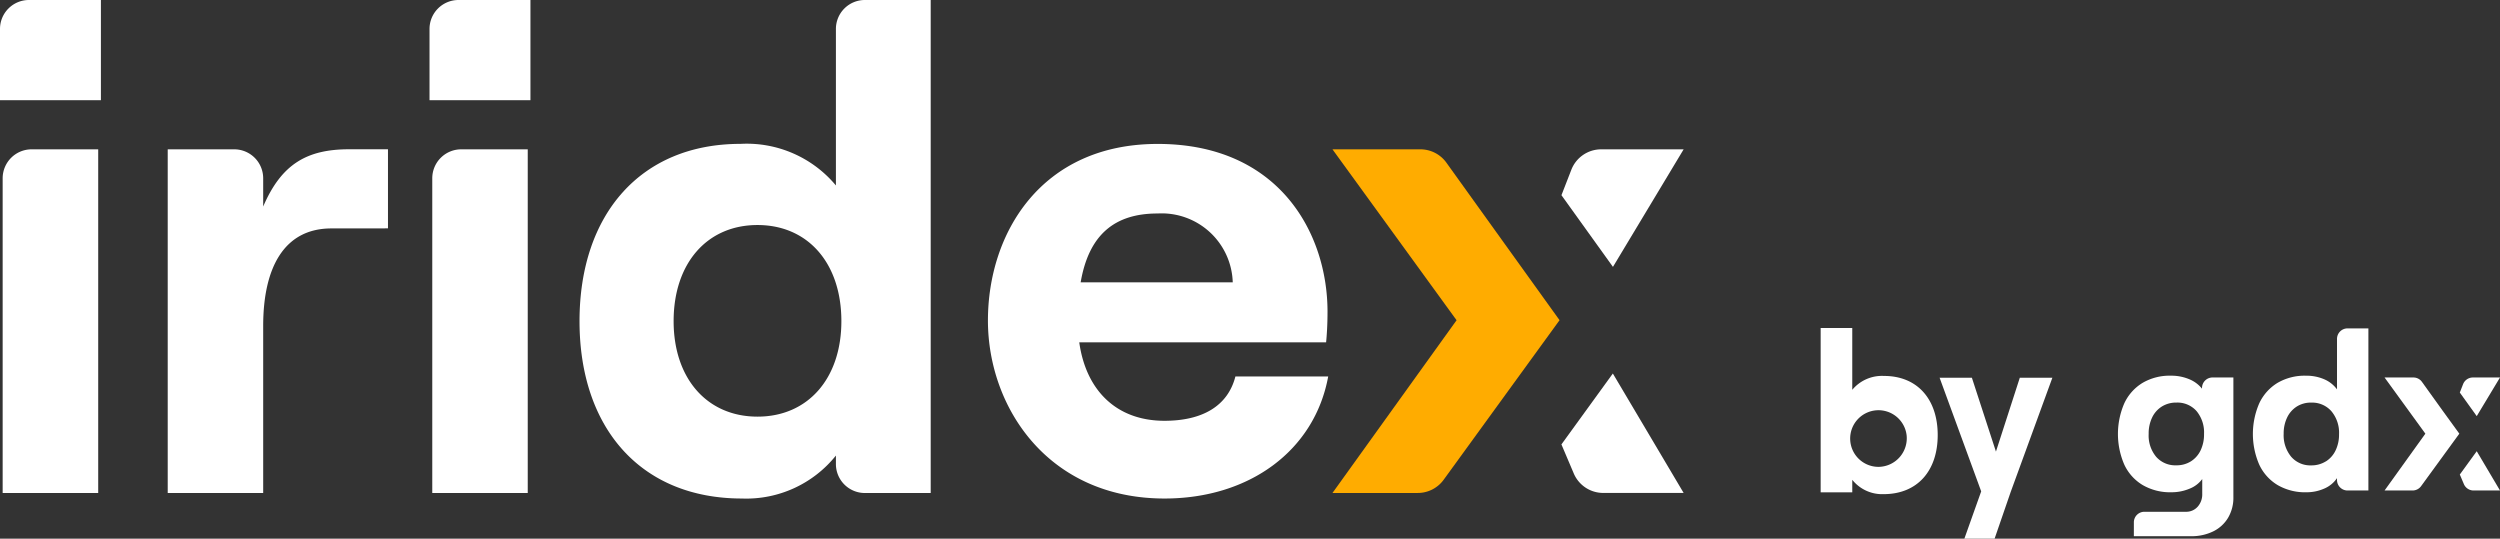
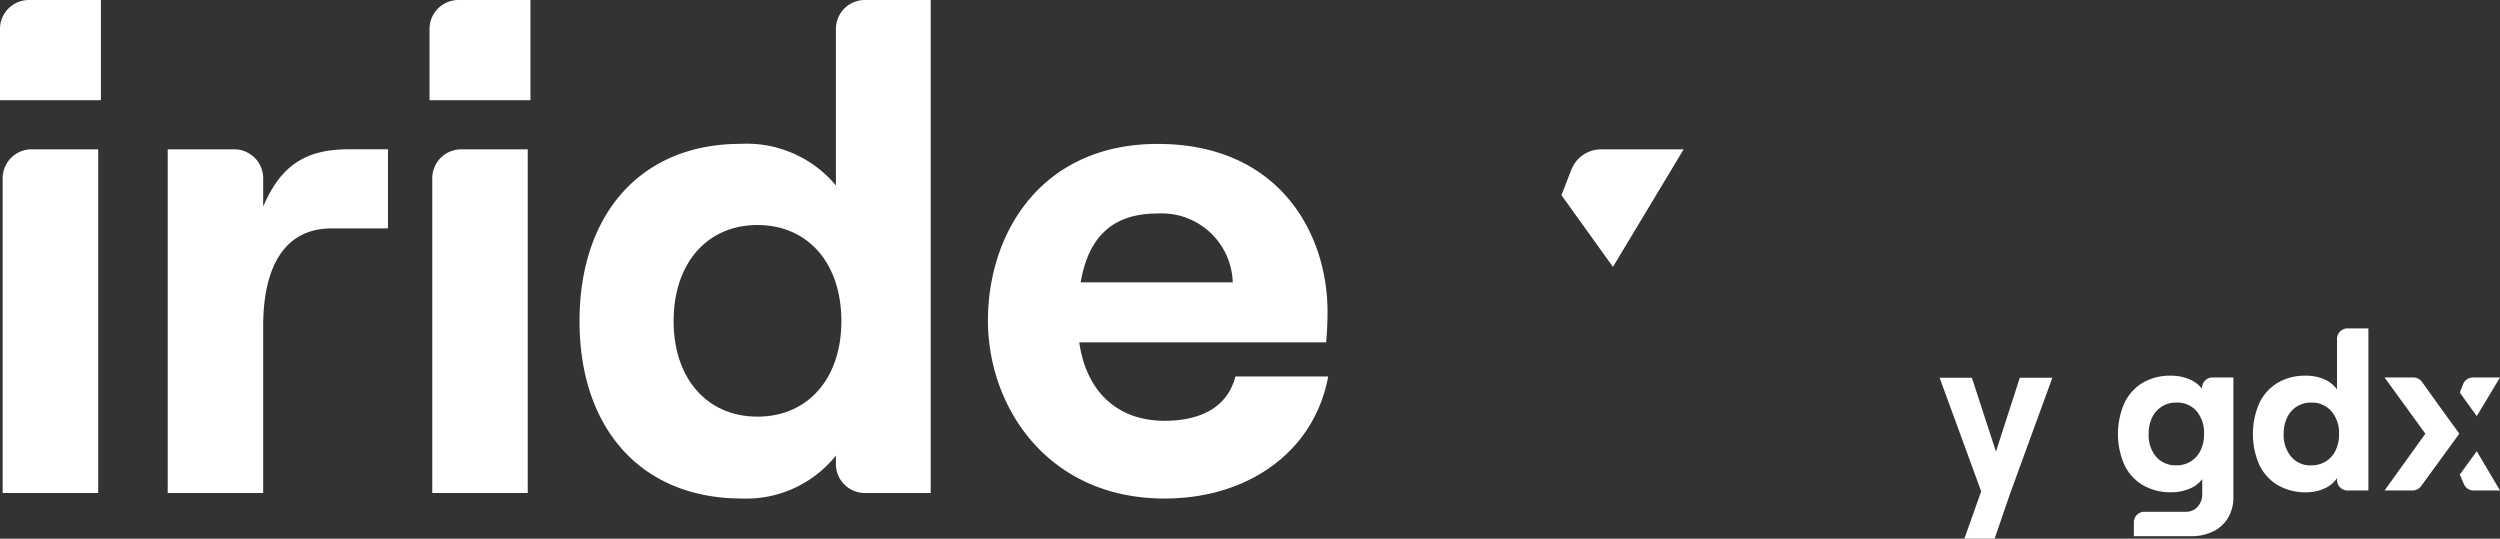
<svg xmlns="http://www.w3.org/2000/svg" width="176.568" height="38.043" viewBox="0 0 176.568 38.043">
  <rect x="0" y="0" width="176.568" height="38.043" fill="#333333" stroke="none" />
  <g id="Grupo_1839" data-name="Grupo 1839" transform="translate(-2778.412 -4433.612)">
    <g id="Grupo_1832" data-name="Grupo 1832">
-       <path id="Trazado_12266" data-name="Trazado 12266" d="M2909.233,4467.5v.883H2907v-11.606h2.232v4.366a2.729,2.729,0,0,1,2.247-.979c2.36,0,3.788,1.653,3.788,4.174s-1.428,4.174-3.82,4.174A2.7,2.7,0,0,1,2909.233,4467.5Zm3.836-3.162a2,2,0,1,0-1.974,2.247A2.019,2.019,0,0,0,2913.069,4464.335Z" fill="#fff" />
      <path id="Trazado_12267" data-name="Trazado 12267" d="M2920.425,4468.348l-1.14,3.307h-2.135l1.188-3.339-2.938-8.027h2.28l1.7,5.218,1.686-5.218h2.3Z" fill="#fff" />
    </g>
    <g id="Grupo_1833" data-name="Grupo 1833">
      <path id="Trazado_12268" data-name="Trazado 12268" d="M2785.539,4433.612v7.079h-7.127v-5.035a2.044,2.044,0,0,1,2.044-2.044Zm-4.891,10.547h4.7v24.273H2778.6V4446.2A2.044,2.044,0,0,1,2780.648,4444.159Z" fill="#fff" />
      <path id="Trazado_12269" data-name="Trazado 12269" d="M2801.816,4449.745c-3.323,0-4.816,2.745-4.816,6.887v11.8h-6.743v-24.273h4.7A2.044,2.044,0,0,1,2797,4446.2v2c1.3-3.034,3.13-4.045,6.068-4.045h2.746v5.586Z" fill="#fff" />
      <path id="Trazado_12270" data-name="Trazado 12270" d="M2815.876,4433.612v7.079h-7.128v-5.035a2.045,2.045,0,0,1,2.045-2.044Zm-4.891,10.547h4.7v24.273h-6.743V4446.2A2.044,2.044,0,0,1,2810.985,4444.159Z" fill="#fff" />
      <path id="Trazado_12271" data-name="Trazado 12271" d="M2819.342,4456.295c0-7.561,4.334-12.522,11.366-12.522a8.2,8.2,0,0,1,6.742,2.938v-11.055a2.044,2.044,0,0,1,2.044-2.044h4.651v34.82h-4.651a2.045,2.045,0,0,1-2.044-2.045v-.6a8.116,8.116,0,0,1-6.646,3.034C2823.676,4468.817,2819.342,4463.857,2819.342,4456.295Zm18.494,0c0-4.093-2.361-6.79-5.924-6.79s-5.924,2.7-5.924,6.79c0,4.045,2.36,6.743,5.924,6.743S2837.836,4460.34,2837.836,4456.295Z" fill="#fff" />
      <path id="Trazado_12272" data-name="Trazado 12272" d="M2872.219,4460.2c-.963,5.25-5.586,8.621-11.559,8.621-8.235,0-12.473-6.453-12.473-12.57,0-6.165,3.756-12.474,11.992-12.474,8.573,0,11.992,6.309,11.992,11.848,0,.915-.048,1.637-.1,2.167h-17.434c.481,3.419,2.648,5.539,6.019,5.539,2.7,0,4.48-1.06,5.009-3.131Zm-17.483-6.646h10.741a5.021,5.021,0,0,0-5.3-4.864C2857.145,4448.686,2855.315,4450.179,2854.736,4453.55Z" fill="#fff" />
    </g>
    <g id="Grupo_1834" data-name="Grupo 1834">
-       <path id="Trazado_12273" data-name="Trazado 12273" d="M2888.691,4465l.871,2.05a2.263,2.263,0,0,0,2.082,1.377h5.679l-5-8.435Z" fill="#fff" />
      <path id="Trazado_12274" data-name="Trazado 12274" d="M2897.323,4444.159H2891.5a2.261,2.261,0,0,0-2.107,1.439l-.7,1.8,3.637,5.063Z" fill="#fff" />
-       <path id="Trazado_12275" data-name="Trazado 12275" d="M2884.922,4451.165l-4.355-6.064a2.26,2.26,0,0,0-1.837-.942h-6.209l8.765,12.07-8.765,12.2h6.024a2.26,2.26,0,0,0,1.829-.933l4.548-6.263,3.637-5.007Z" fill="#ffac00" />
    </g>
    <g id="Grupo_1838" data-name="Grupo 1838">
      <g id="Grupo_1837" data-name="Grupo 1837">
        <g id="Grupo_1836" data-name="Grupo 1836">
          <path id="Trazado_12276" data-name="Trazado 12276" d="M2929.121,4470.5a.743.743,0,0,1,.744-.743h2.93a1.074,1.074,0,0,0,.831-.357,1.3,1.3,0,0,0,.324-.91v-1.045a2.027,2.027,0,0,1-.894.681,3.271,3.271,0,0,1-1.291.253,3.855,3.855,0,0,1-2.018-.507,3.31,3.31,0,0,1-1.3-1.44,5.444,5.444,0,0,1,0-4.339,3.336,3.336,0,0,1,1.291-1.441,3.783,3.783,0,0,1,1.995-.506,3.276,3.276,0,0,1,1.29.245,2.236,2.236,0,0,1,.911.673v-.049a.743.743,0,0,1,.743-.743h1.473v8.456a2.778,2.778,0,0,1-.372,1.448,2.488,2.488,0,0,1-1.053.966,3.458,3.458,0,0,1-1.567.34h-4.038Zm4.022-4.3a1.868,1.868,0,0,0,.689-.776,2.608,2.608,0,0,0,.245-1.164,2.359,2.359,0,0,0-.53-1.615,1.8,1.8,0,0,0-1.417-.6,1.9,1.9,0,0,0-1.03.277,1.855,1.855,0,0,0-.688.775,2.6,2.6,0,0,0-.246,1.164,2.349,2.349,0,0,0,.531,1.615,1.794,1.794,0,0,0,1.417.6A1.9,1.9,0,0,0,2933.143,4466.2Z" fill="#fff" />
          <path id="Trazado_12277" data-name="Trazado 12277" d="M2939.278,4467.873a3.316,3.316,0,0,1-1.3-1.44,5.444,5.444,0,0,1,0-4.339,3.34,3.34,0,0,1,1.29-1.441,3.79,3.79,0,0,1,2-.506,3.165,3.165,0,0,1,1.3.253,2.175,2.175,0,0,1,.9.712v-3.563a.744.744,0,0,1,.744-.744h1.473v11.449h-1.473a.744.744,0,0,1-.744-.744v-.128a2.067,2.067,0,0,1-.9.737,3.081,3.081,0,0,1-1.267.261A3.862,3.862,0,0,1,2939.278,4467.873Zm3.4-1.67a1.859,1.859,0,0,0,.688-.776,2.558,2.558,0,0,0,.246-1.148,2.366,2.366,0,0,0-.539-1.623,1.807,1.807,0,0,0-1.424-.609,1.859,1.859,0,0,0-1.022.277,1.881,1.881,0,0,0-.681.775,2.58,2.58,0,0,0-.245,1.149,2.386,2.386,0,0,0,.53,1.622,1.785,1.785,0,0,0,1.418.61A1.9,1.9,0,0,0,2942.675,4466.2Z" fill="#fff" />
          <g id="Grupo_1835" data-name="Grupo 1835">
            <path id="Trazado_12278" data-name="Trazado 12278" d="M2952.142,4467.127l.286.674a.744.744,0,0,0,.684.453h1.868l-1.643-2.774Z" fill="#fff" />
            <path id="Trazado_12279" data-name="Trazado 12279" d="M2954.98,4460.273h-1.915a.745.745,0,0,0-.693.473l-.23.591,1.195,1.665Z" fill="#fff" />
            <path id="Trazado_12280" data-name="Trazado 12280" d="M2950.9,4462.577l-1.432-1.994a.741.741,0,0,0-.6-.31h-2.041l2.882,3.968-2.882,4.013h1.98a.743.743,0,0,0,.6-.307l1.5-2.059,1.2-1.647Z" fill="#fff" />
          </g>
        </g>
      </g>
    </g>
  </g>
</svg>